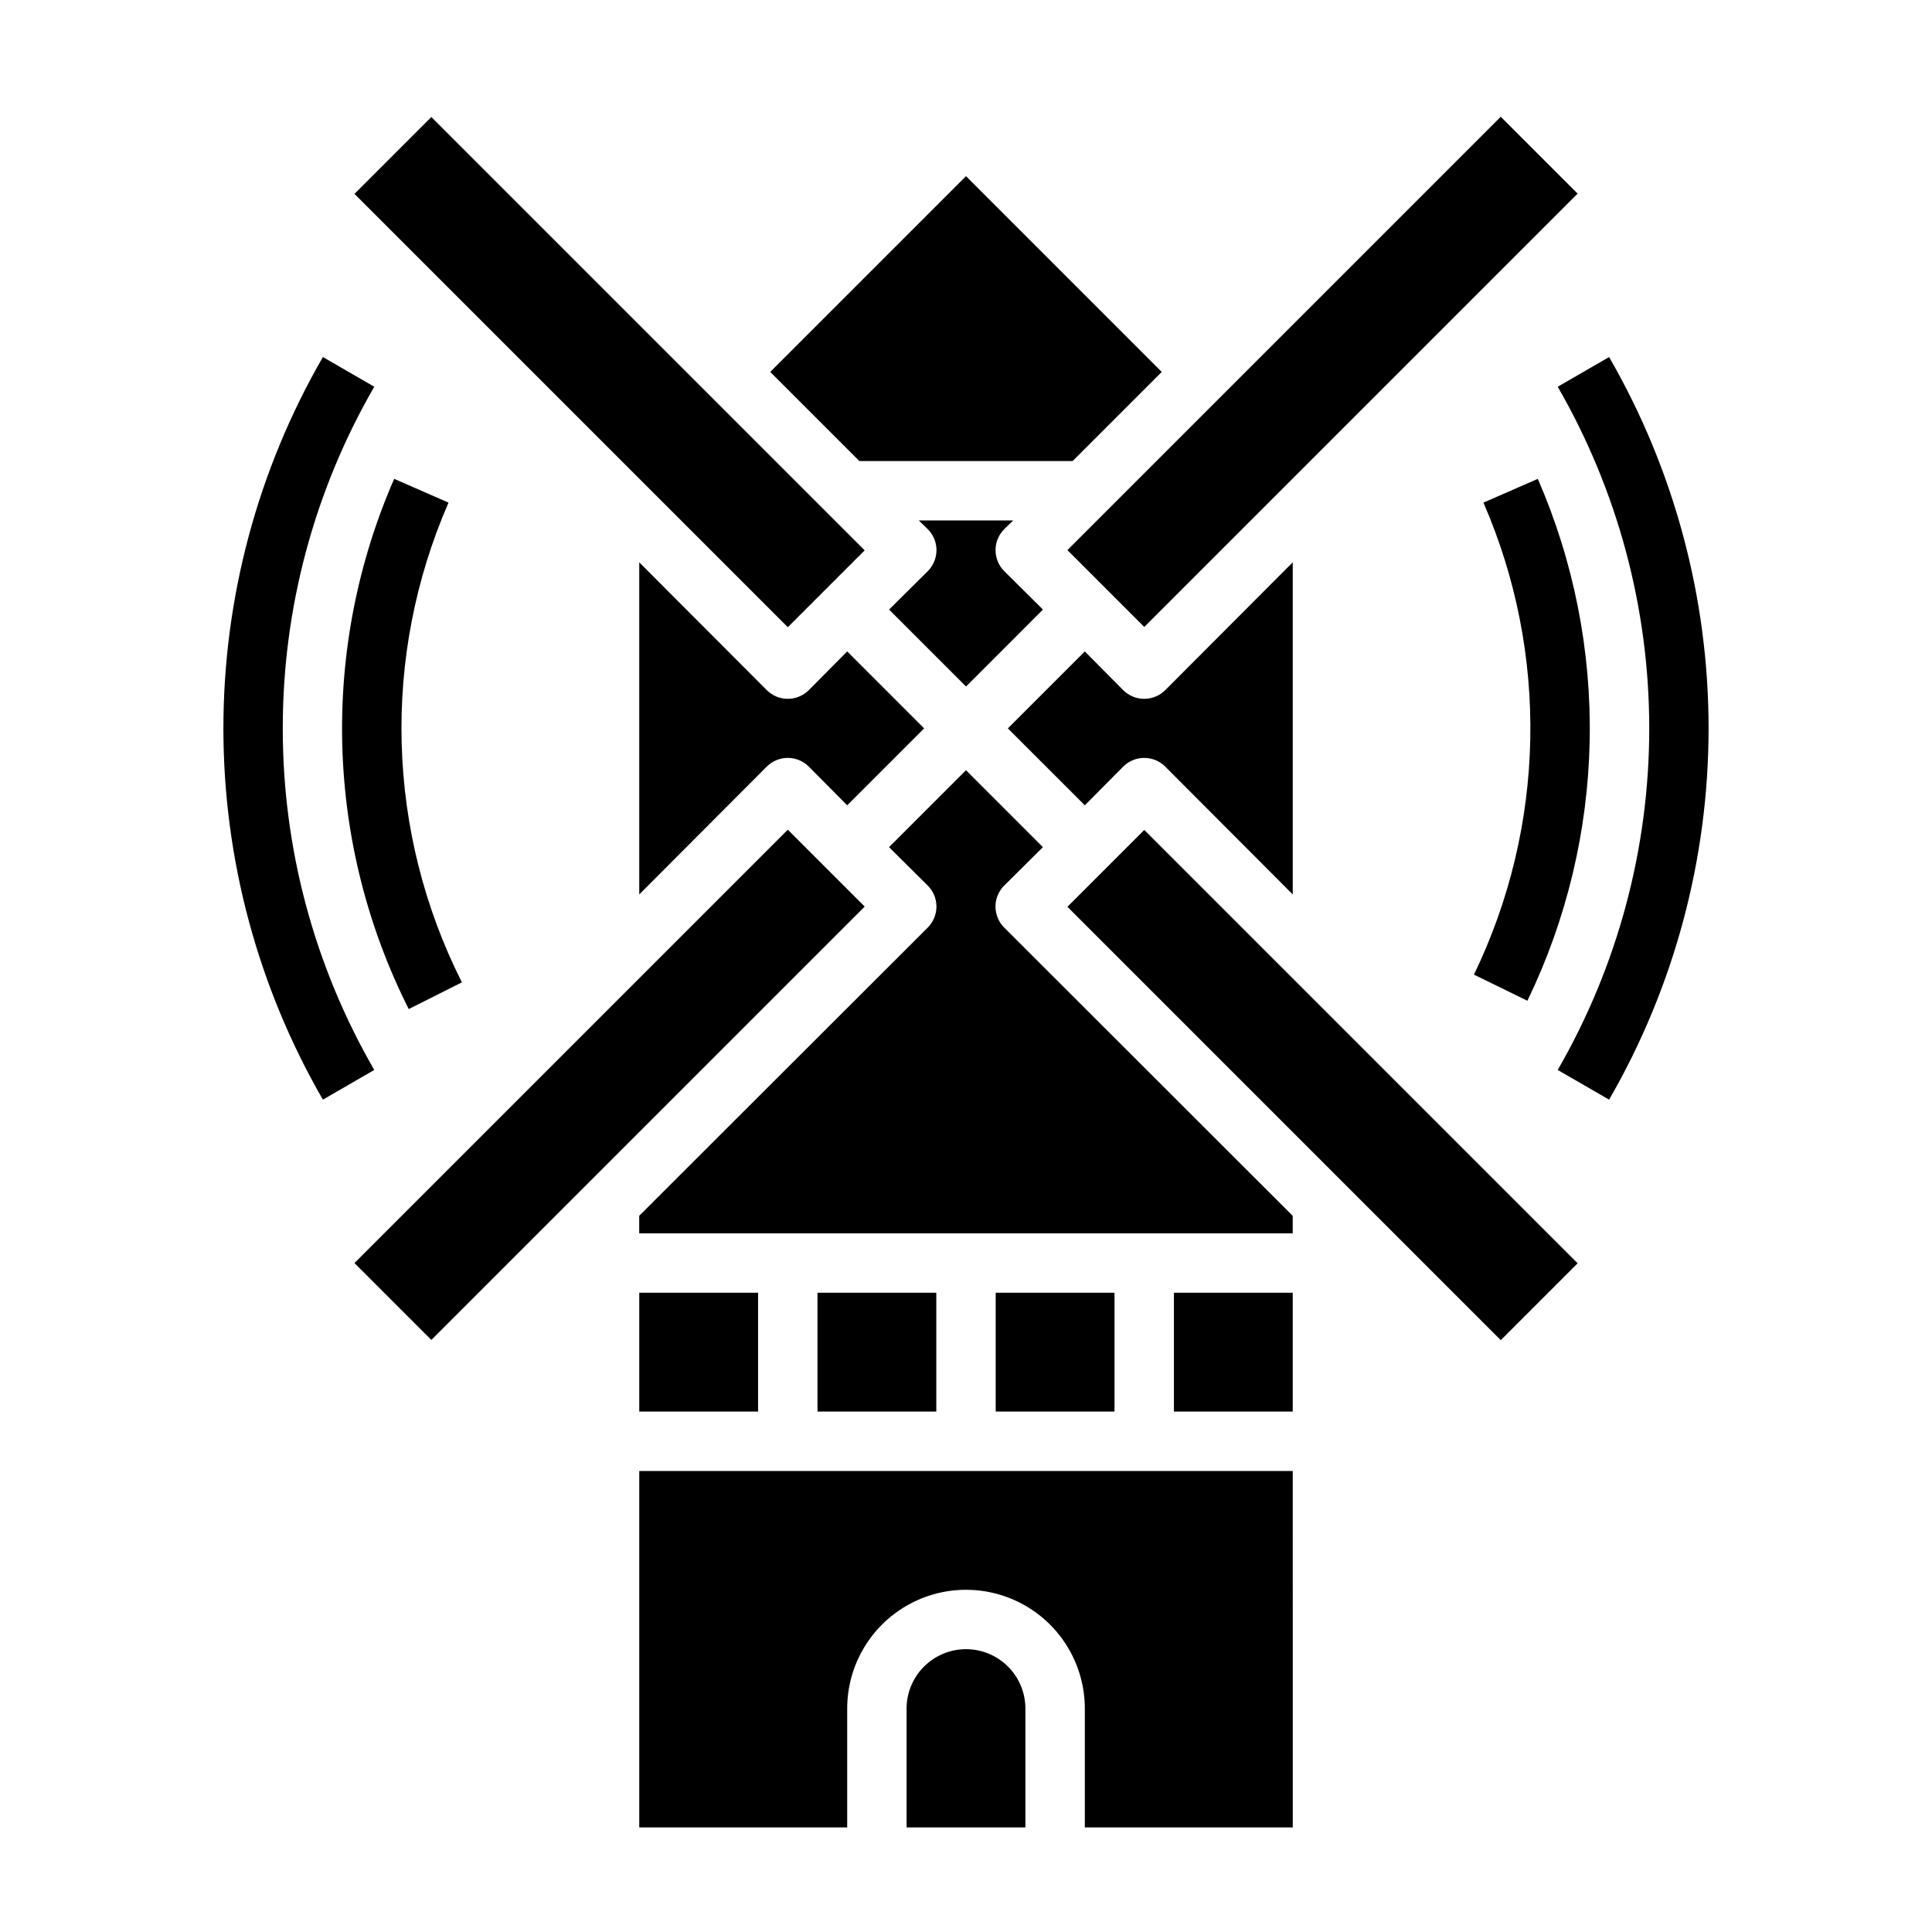
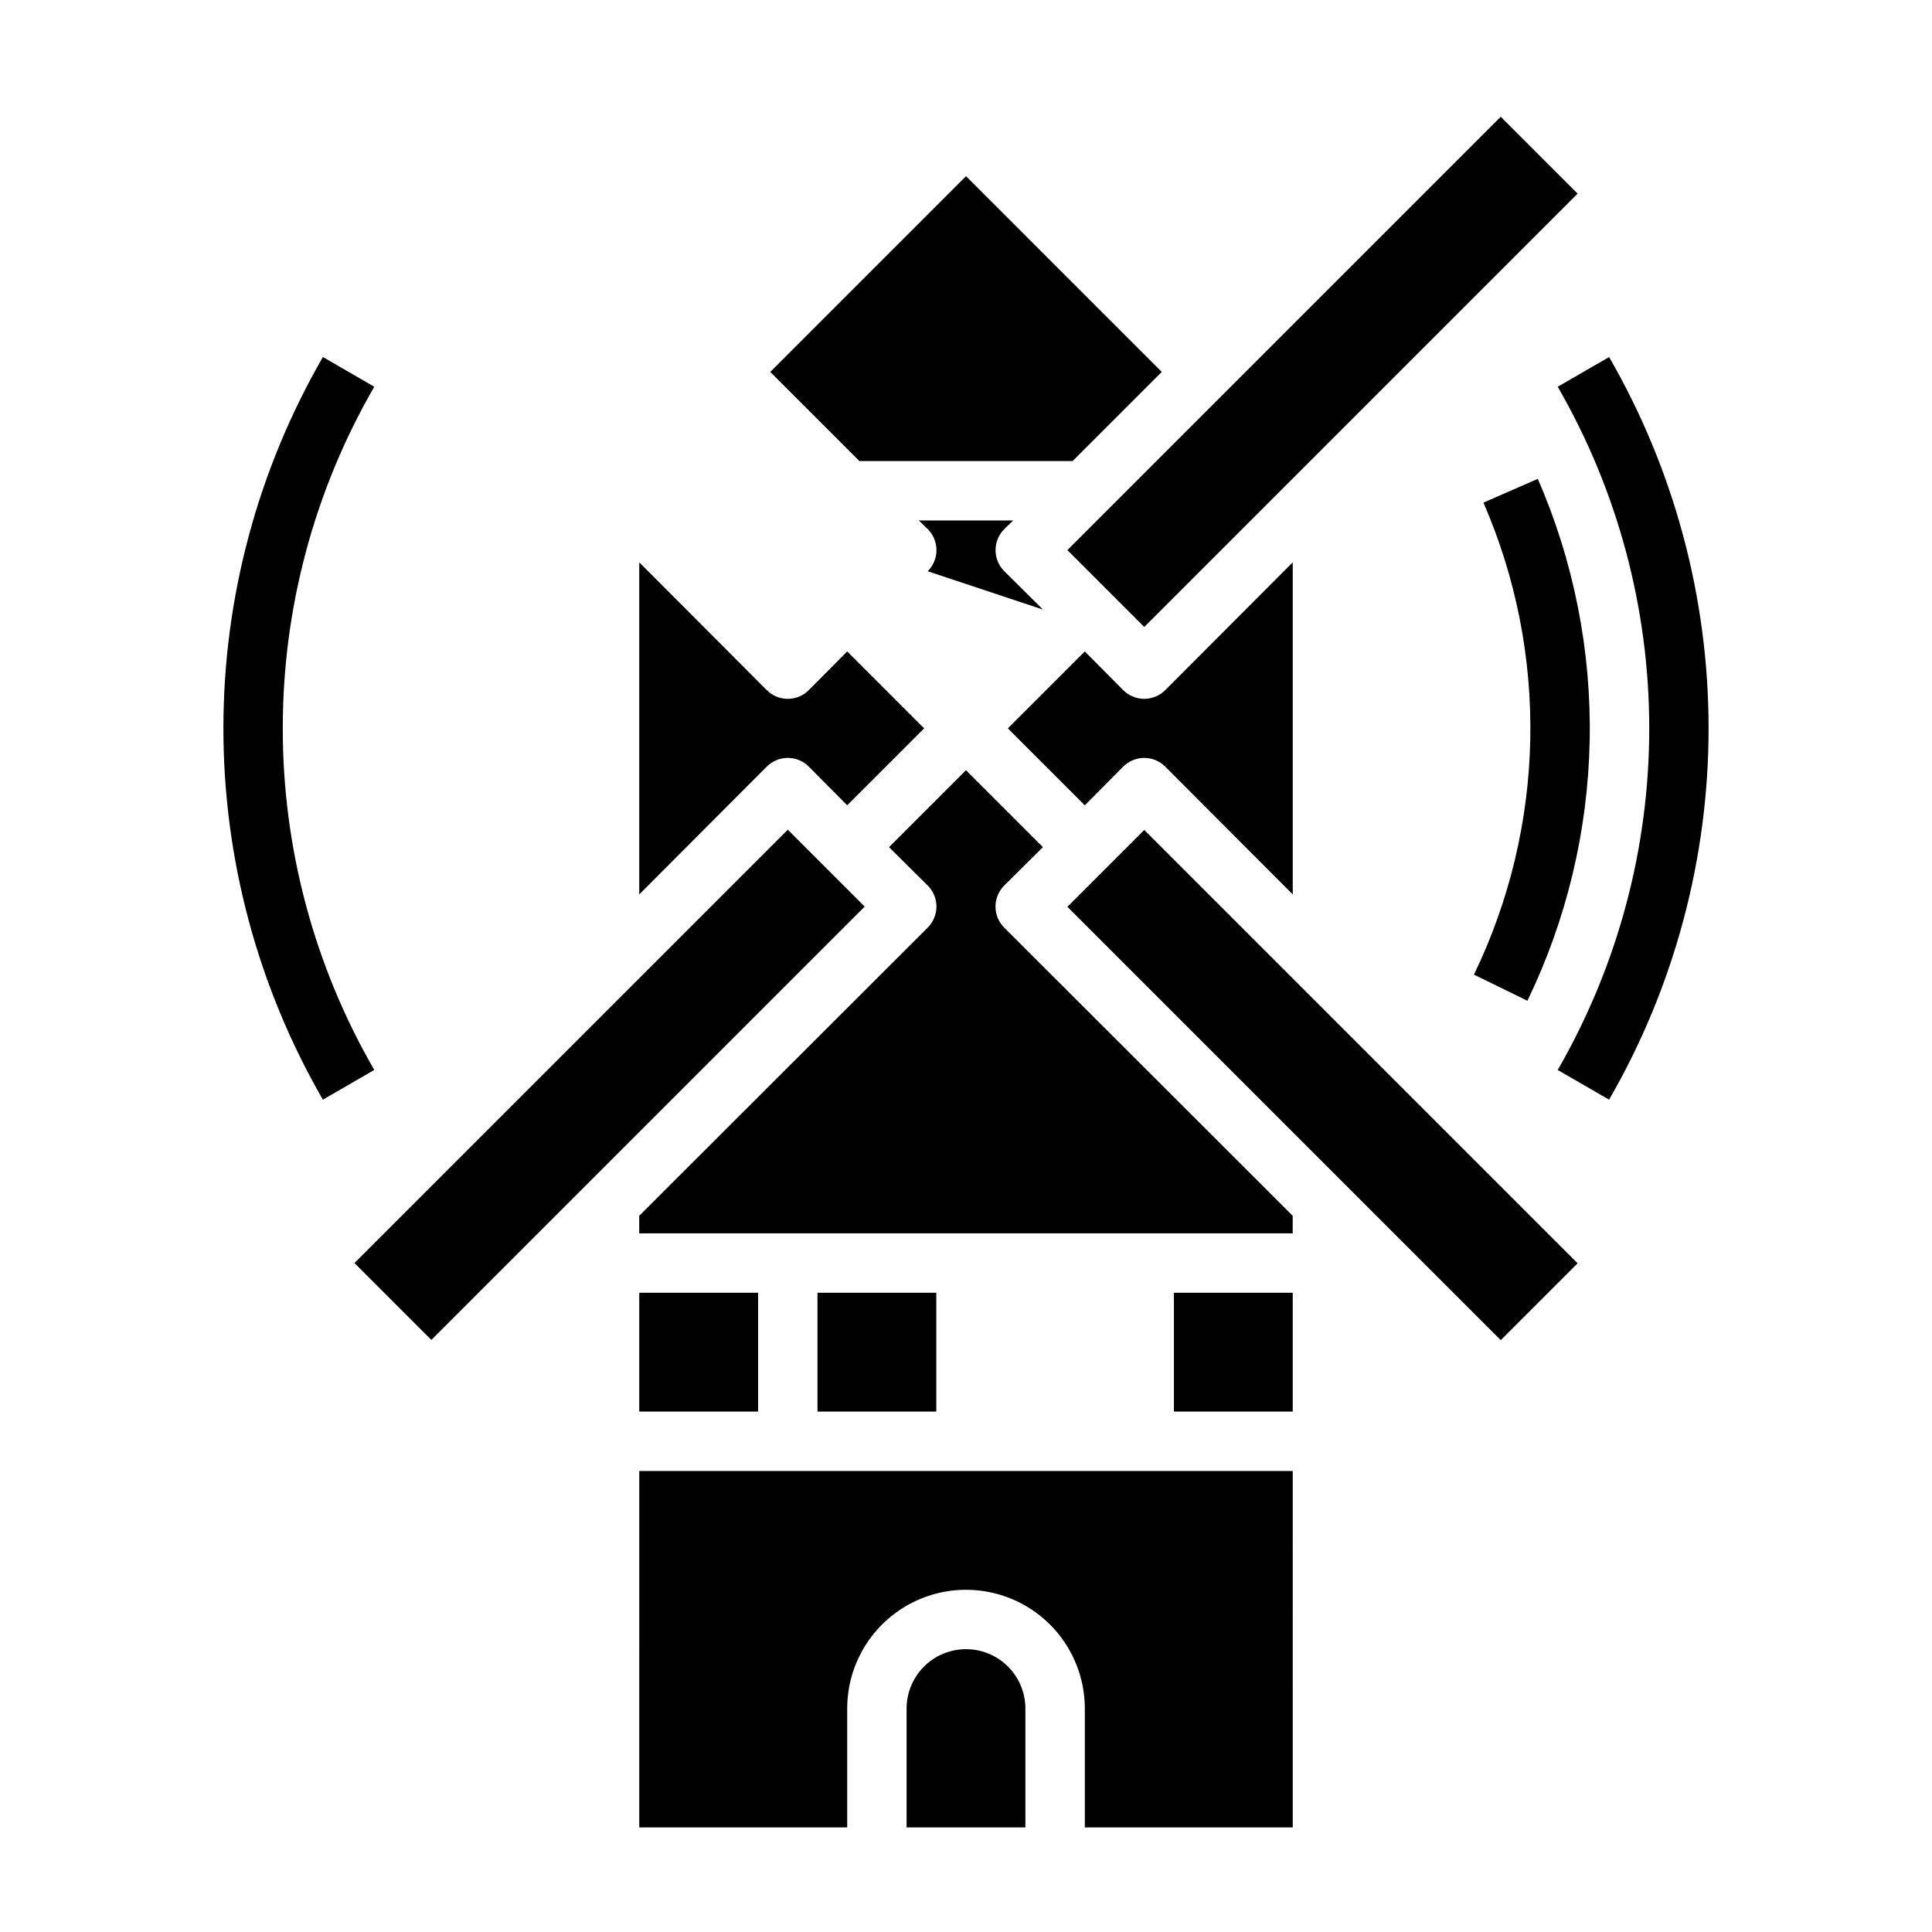
<svg xmlns="http://www.w3.org/2000/svg" fill="#000000" width="800px" height="800px" version="1.1" viewBox="144 144 512 512">
  <g>
    <path d="m428.26 266.18 23.617-23.617-51.875-51.879-51.879 51.879 23.617 23.617z" />
-     <path d="m237.94 195.38 20.371-20.371 114.84 114.84-20.371 20.371z" />
    <path d="m237.94 478.72 114.84-114.84 20.371 20.371-114.84 114.84z" />
    <path d="m426.87 289.78 114.84-114.84 20.371 20.371-114.84 114.84z" />
-     <path d="m420.39 305.54-10.234-10.156c-1.488-1.477-2.328-3.488-2.328-5.59 0-2.098 0.84-4.109 2.328-5.59l2.363-2.281h-25.035l2.363 2.281c1.488 1.48 2.328 3.492 2.328 5.59 0 2.102-0.84 4.113-2.328 5.59l-10.234 10.156 20.391 20.387z" />
+     <path d="m420.39 305.54-10.234-10.156c-1.488-1.477-2.328-3.488-2.328-5.59 0-2.098 0.84-4.109 2.328-5.59l2.363-2.281h-25.035l2.363 2.281c1.488 1.48 2.328 3.492 2.328 5.59 0 2.102-0.84 4.113-2.328 5.59z" />
    <path d="m441.64 347.18c1.48-1.488 3.492-2.328 5.59-2.328 2.098 0 4.109 0.84 5.59 2.328l33.77 33.852v-88.008l-33.77 33.852v-0.004c-1.48 1.492-3.492 2.328-5.59 2.328-2.098 0-4.109-0.836-5.59-2.328l-10.152-10.234-20.391 20.391 20.391 20.387z" />
    <path d="m313.41 486.59h31.488v31.488h-31.488z" />
    <path d="m358.36 326.87c-1.477 1.492-3.488 2.328-5.59 2.328-2.098 0-4.109-0.836-5.59-2.328l-33.77-33.848v88.008l33.77-33.852c1.48-1.488 3.492-2.328 5.59-2.328 2.102 0 4.113 0.84 5.59 2.328l10.156 10.234 20.387-20.387-20.387-20.391z" />
    <path d="m410.15 378.66 10.234-10.152-20.387-20.391-20.391 20.391 10.234 10.156v-0.004c1.488 1.48 2.328 3.492 2.328 5.59s-0.84 4.113-2.328 5.59l-76.438 76.359v4.644h173.18v-4.644l-76.438-76.359c-1.488-1.477-2.328-3.492-2.328-5.59s0.84-4.109 2.328-5.59z" />
    <path d="m360.64 486.59h31.488v31.488h-31.488z" />
    <path d="m455.1 486.59h31.488v31.488h-31.488z" />
-     <path d="m407.87 486.59h31.488v31.488h-31.488z" />
    <path d="m400 581.05c-4.176 0-8.18 1.66-11.133 4.613-2.953 2.949-4.613 6.957-4.613 11.133v31.488h31.488v-31.488c0-4.176-1.66-8.184-4.609-11.133-2.953-2.953-6.957-4.613-11.133-4.613z" />
    <path d="m313.41 628.29h55.105v-31.488c0-11.25 6-21.645 15.742-27.27 9.742-5.625 21.746-5.625 31.488 0 9.742 5.625 15.746 16.02 15.746 27.27v31.488h55.105l-0.004-94.465h-173.18z" />
    <path d="m426.88 384.31 20.371-20.371 114.84 114.84-20.371 20.371z" />
-     <path d="m248.46 270.9c-9.723 22.266-14.418 46.398-13.75 70.688 0.668 24.285 6.68 48.129 17.609 69.828l14.09-7.086c-20.035-39.738-21.336-86.34-3.543-127.13z" />
    <path d="m548.78 409.21c10.395-21.492 16.023-44.98 16.5-68.852 0.477-23.875-4.215-47.566-13.746-69.457l-14.406 6.297c17.426 40.07 16.504 85.75-2.519 125.09z" />
    <path d="m218.94 337.02c-0.027-31.785 8.336-63.016 24.246-90.531l-13.617-7.871c-17.273 29.918-26.367 63.855-26.367 98.402 0 34.543 9.094 68.48 26.367 98.398l13.617-7.871c-15.91-27.516-24.273-58.742-24.246-90.527z" />
    <path d="m570.43 238.62-13.617 7.871h-0.004c15.891 27.527 24.258 58.75 24.258 90.531s-8.367 63.004-24.258 90.527l13.617 7.871h0.004c17.27-29.918 26.363-63.855 26.363-98.398 0-34.547-9.094-68.484-26.363-98.402z" />
  </g>
</svg>